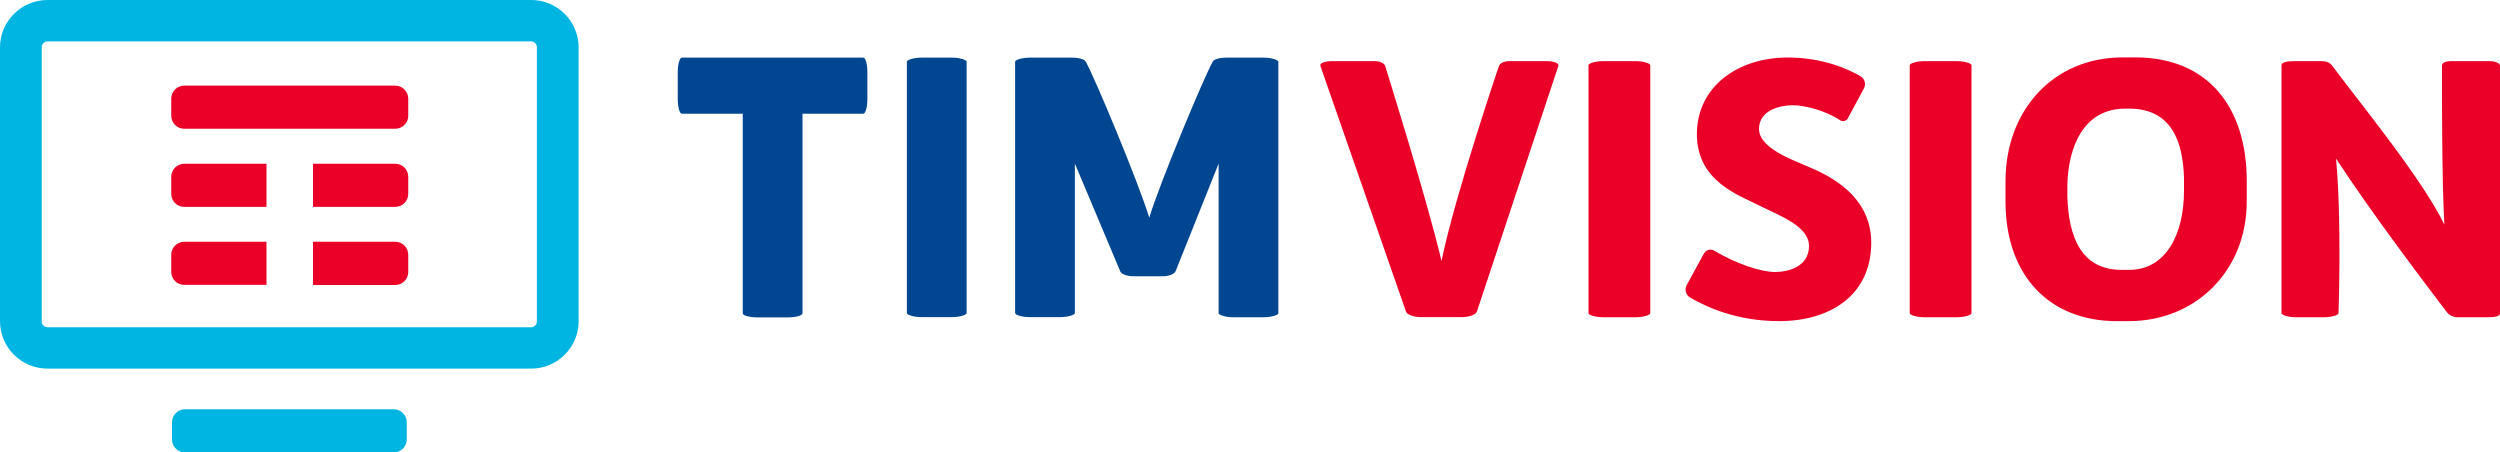
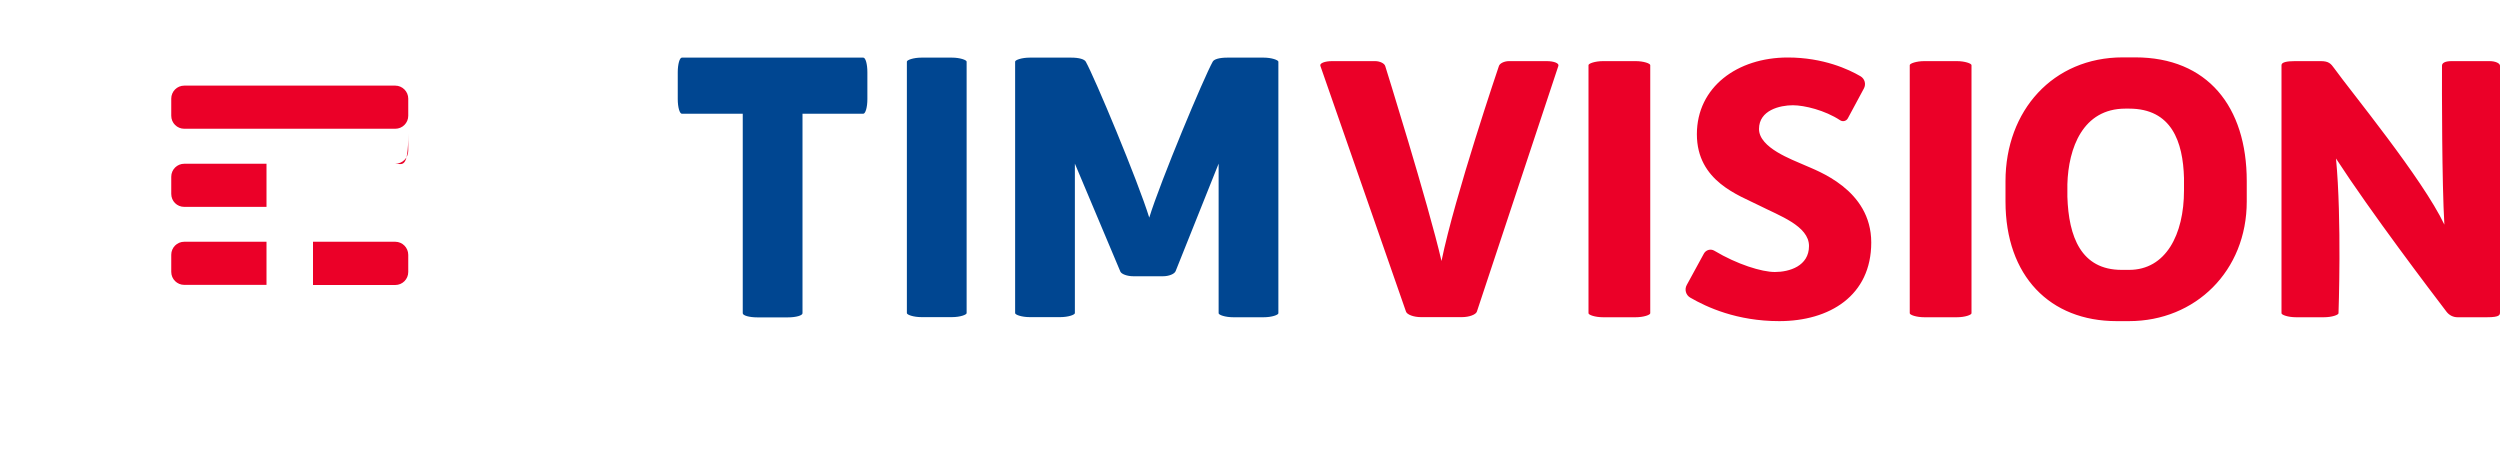
<svg xmlns="http://www.w3.org/2000/svg" version="1.1" id="Livello_1" x="0px" y="0px" viewBox="0 0 2000 362" enable-background="new 0 0 2000 362" xml:space="preserve">
  <g>
-     <path fill="#00B5E2" d="M424.9,0H38C17,0,0,17,0,38v218.9c0,21,17,38,38,38h386.9c21,0,38-17,38-38V38C462.9,17,445.9,0,424.9,0   L424.9,0z M429.5,257.2c0,2.5-2.1,4.6-4.6,4.6H38c-2.5,0-4.6-2.1-4.6-4.6V37.7c0-2.5,2.1-4.6,4.6-4.6h386.9c2.5,0,4.6,2.1,4.6,4.6   V257.2z M314.9,362H148c-5.7,0-10.4-4.6-10.4-10.4v-13.8c0-5.7,4.6-10.4,10.4-10.4h167c5.7,0,10.4,4.6,10.4,10.4v13.8   C325.3,357.4,320.6,362,314.9,362L314.9,362z" />
-     <path fill="#EB0028" d="M137,155.1v-13.7c0-5.8,4.7-10.4,10.4-10.4h65.8v34.5h-65.8C141.6,165.5,137,160.9,137,155.1z M316.2,68.5   H147.4c-5.8,0-10.4,4.7-10.4,10.4v13.7c0,5.8,4.7,10.4,10.4,10.4h168.8c5.8,0,10.4-4.7,10.4-10.4V78.9   C326.6,73.2,321.9,68.5,316.2,68.5z M213.2,193.4h-65.8c-5.8,0-10.4,4.7-10.4,10.4v13.7c0,5.8,4.7,10.4,10.4,10.4h65.8V193.4z    M316.2,193.4h-65.8V228h65.8c5.8,0,10.4-4.7,10.4-10.4v-13.7C326.6,198.1,321.9,193.4,316.2,193.4z M316.2,131h-65.8v34.5h65.8   c5.8,0,10.4-4.7,10.4-10.4v-13.7C326.6,135.6,321.9,131,316.2,131z" />
+     <path fill="#EB0028" d="M137,155.1v-13.7c0-5.8,4.7-10.4,10.4-10.4h65.8v34.5h-65.8C141.6,165.5,137,160.9,137,155.1z M316.2,68.5   H147.4c-5.8,0-10.4,4.7-10.4,10.4v13.7c0,5.8,4.7,10.4,10.4,10.4h168.8c5.8,0,10.4-4.7,10.4-10.4V78.9   C326.6,73.2,321.9,68.5,316.2,68.5z M213.2,193.4h-65.8c-5.8,0-10.4,4.7-10.4,10.4v13.7c0,5.8,4.7,10.4,10.4,10.4h65.8V193.4z    M316.2,193.4h-65.8V228h65.8c5.8,0,10.4-4.7,10.4-10.4v-13.7C326.6,198.1,321.9,193.4,316.2,193.4z M316.2,131h-65.8h65.8   c5.8,0,10.4-4.7,10.4-10.4v-13.7C326.6,135.6,321.9,131,316.2,131z" />
  </g>
  <g>
    <path fill="#004691" d="M693.9,57.8v21.5c0,6.5-1.5,11.7-3.3,11.7H642v159.6c0,1.8-5.2,3.3-11.7,3.3h-24.4   c-6.5,0-11.7-1.5-11.7-3.3V91h-48.7c-1.8,0-3.3-5.2-3.3-11.7V57.8c0-6.5,1.5-11.7,3.3-11.7h145.1C692.5,46.1,693.9,51.3,693.9,57.8   L693.9,57.8z M761.6,46.1h-24.4c-6.5,0-11.7,1.9-11.7,3.2v201.2c0,1.3,5.2,3.2,11.7,3.2h24.4c6.5,0,11.7-1.9,11.7-3.2V49.3   C773.3,48,768,46.1,761.6,46.1z M1010.9,46.1h-29c-6.5,0-10.7,1.3-11.7,3.2c-7,12.4-41.8,95.6-50.8,124.8   c-9-29.2-43.8-112.4-50.8-124.8c-1.1-1.9-5.2-3.2-11.7-3.2h-33.1c-6.5,0-11.7,1.9-11.7,3.2v201.2c0,1.3,5.2,3.2,11.7,3.2h24.4   c6.5,0,11.7-1.9,11.7-3.2V130.9l36.4,86.4c0.9,2,5.5,3.7,10.4,3.7h23.7c4.7,0,9.2-1.8,10.1-4.1l34.4-86v119.7   c0,1.3,5.2,3.2,11.7,3.2h24.4c6.5,0,11.7-1.9,11.7-3.2V49.3C1022.5,48,1017.3,46.1,1010.9,46.1L1010.9,46.1z" />
    <path fill="#EB0028" d="M1867.5,54.8c12.8,17.9,70.5,88,88,124.9c-2-32.9-2-109.3-1.9-127.2c0-2,2.2-3.6,7.6-3.6h30.5   c4.6,0,8.3,1.7,8.3,3.7v196.8c0,2.4,0.3,4.4-10.5,4.4H1966c-3.4,0-6.6-1.6-8.7-4.3c-12.8-16.8-60.2-79.1-88.5-122.7   c4.7,49.1,2,123.8,2,123.8c0,1.3-5.2,3.2-11.7,3.2h-22.2c-6.5,0-11.7-1.9-11.7-3.2V52.1c0-2.3,4.2-3.2,10.7-3.2h20.7   C1863,48.9,1864.7,50.9,1867.5,54.8L1867.5,54.8z M1308.5,48.9h-26c-6.5,0-11.7,1.9-11.7,3.2v198.5c0,1.3,5.2,3.2,11.7,3.2h26   c6.5,0,11.7-1.9,11.7-3.2V52.1C1320.2,50.8,1315,48.9,1308.5,48.9z M1565.5,48.9h-26c-6.5,0-11.7,1.9-11.7,3.2v198.5   c0,1.3,5.2,3.2,11.7,3.2h26c6.5,0,11.7-1.9,11.7-3.2V52.1C1577.2,50.8,1571.9,48.9,1565.5,48.9z M1237.3,48.9h-30.1   c-3.8,0-7.5,1.8-8.1,4c0,0-35.2,103.6-45.9,155.9c-10.7-46.2-45-155.9-45-155.9c-0.6-2.2-4.3-4-8.1-4h-34.4   c-5.9,0-10.2,1.7-9.4,3.8l68.5,196.6c0.8,2.4,6.2,4.4,11.9,4.4h32.9c5.7,0,11.1-2,11.9-4.4l65.2-196.6   C1247.4,50.6,1243.2,48.9,1237.3,48.9L1237.3,48.9z M1491.1,70.8c1.9-3.5,0.7-7.8-2.7-9.8c-9.4-5.5-29.7-15-58.2-15   c-40.3,0-72.7,23.6-72.7,61.4s34,48.9,49.9,57c15.9,8.1,39.8,16.3,39.8,32.4s-15.8,20.8-27.3,20.8c-10.5,0-30.2-6.1-48.4-17   c-2.9-1.8-6.8-0.7-8.4,2.3l-13.7,25.1c-2,3.6-0.7,8.1,2.8,10.1c13.3,7.7,37.3,18.8,71.2,18.8c40.2,0,73.6-20.3,73.6-62.9   s-43.7-57.5-53.4-61.9c-9.8-4.4-36.4-13.8-36.4-28.9s16.8-19,27.1-19c9.2,0,25.7,4,37.8,12c2.1,1.4,5,0.7,6.2-1.6L1491.1,70.8   L1491.1,70.8z M1797.4,144.9v16.3c0,55.5-41,95.7-94.2,95.7h-9.9c-53.3,0-88.9-36-88.9-95.7v-16.3c0-56.4,38-99,93.8-99h5h5   C1765.9,45.9,1797.4,85.2,1797.4,144.9L1797.4,144.9z M1747.2,142.4c-0.8-28.9-9.8-55.5-43.9-55.5h-3c-34.1,0-45.6,31.6-46.4,60.5   v10c1,31.9,10.9,58.5,43.4,58.5h6c29.3,0,43.9-28.2,43.9-63.5V142.4L1747.2,142.4z" />
  </g>
</svg>